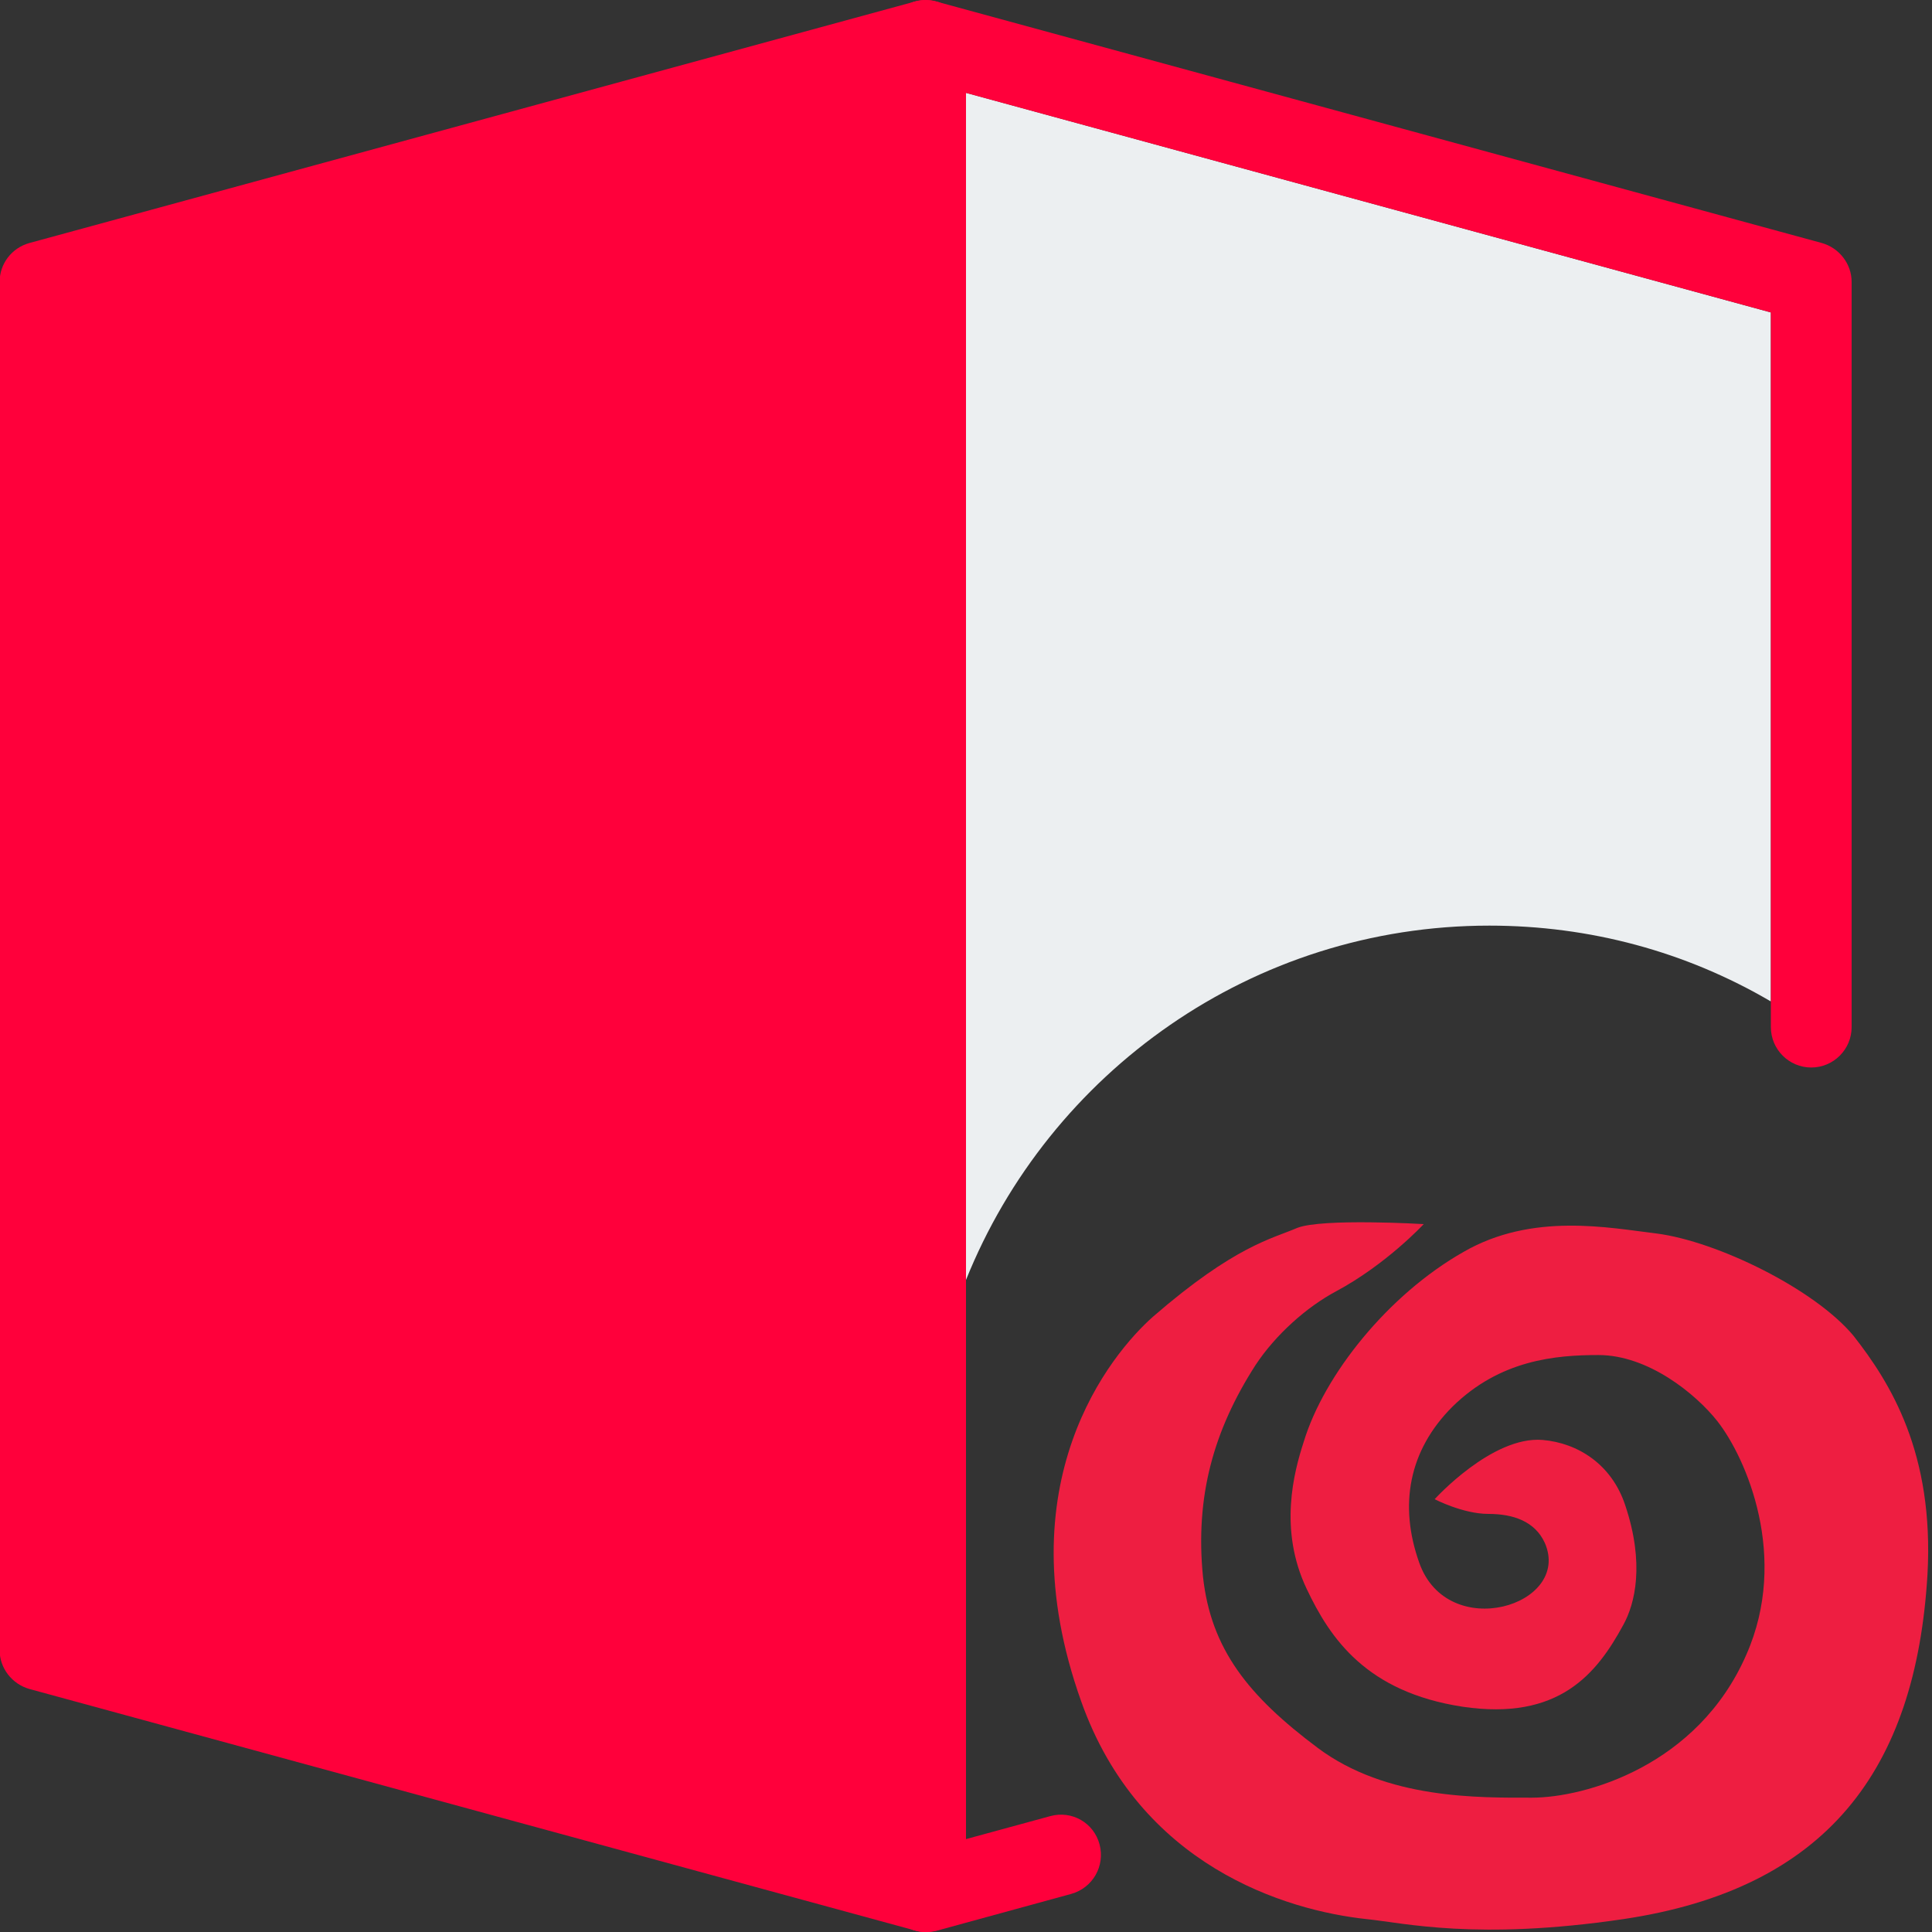
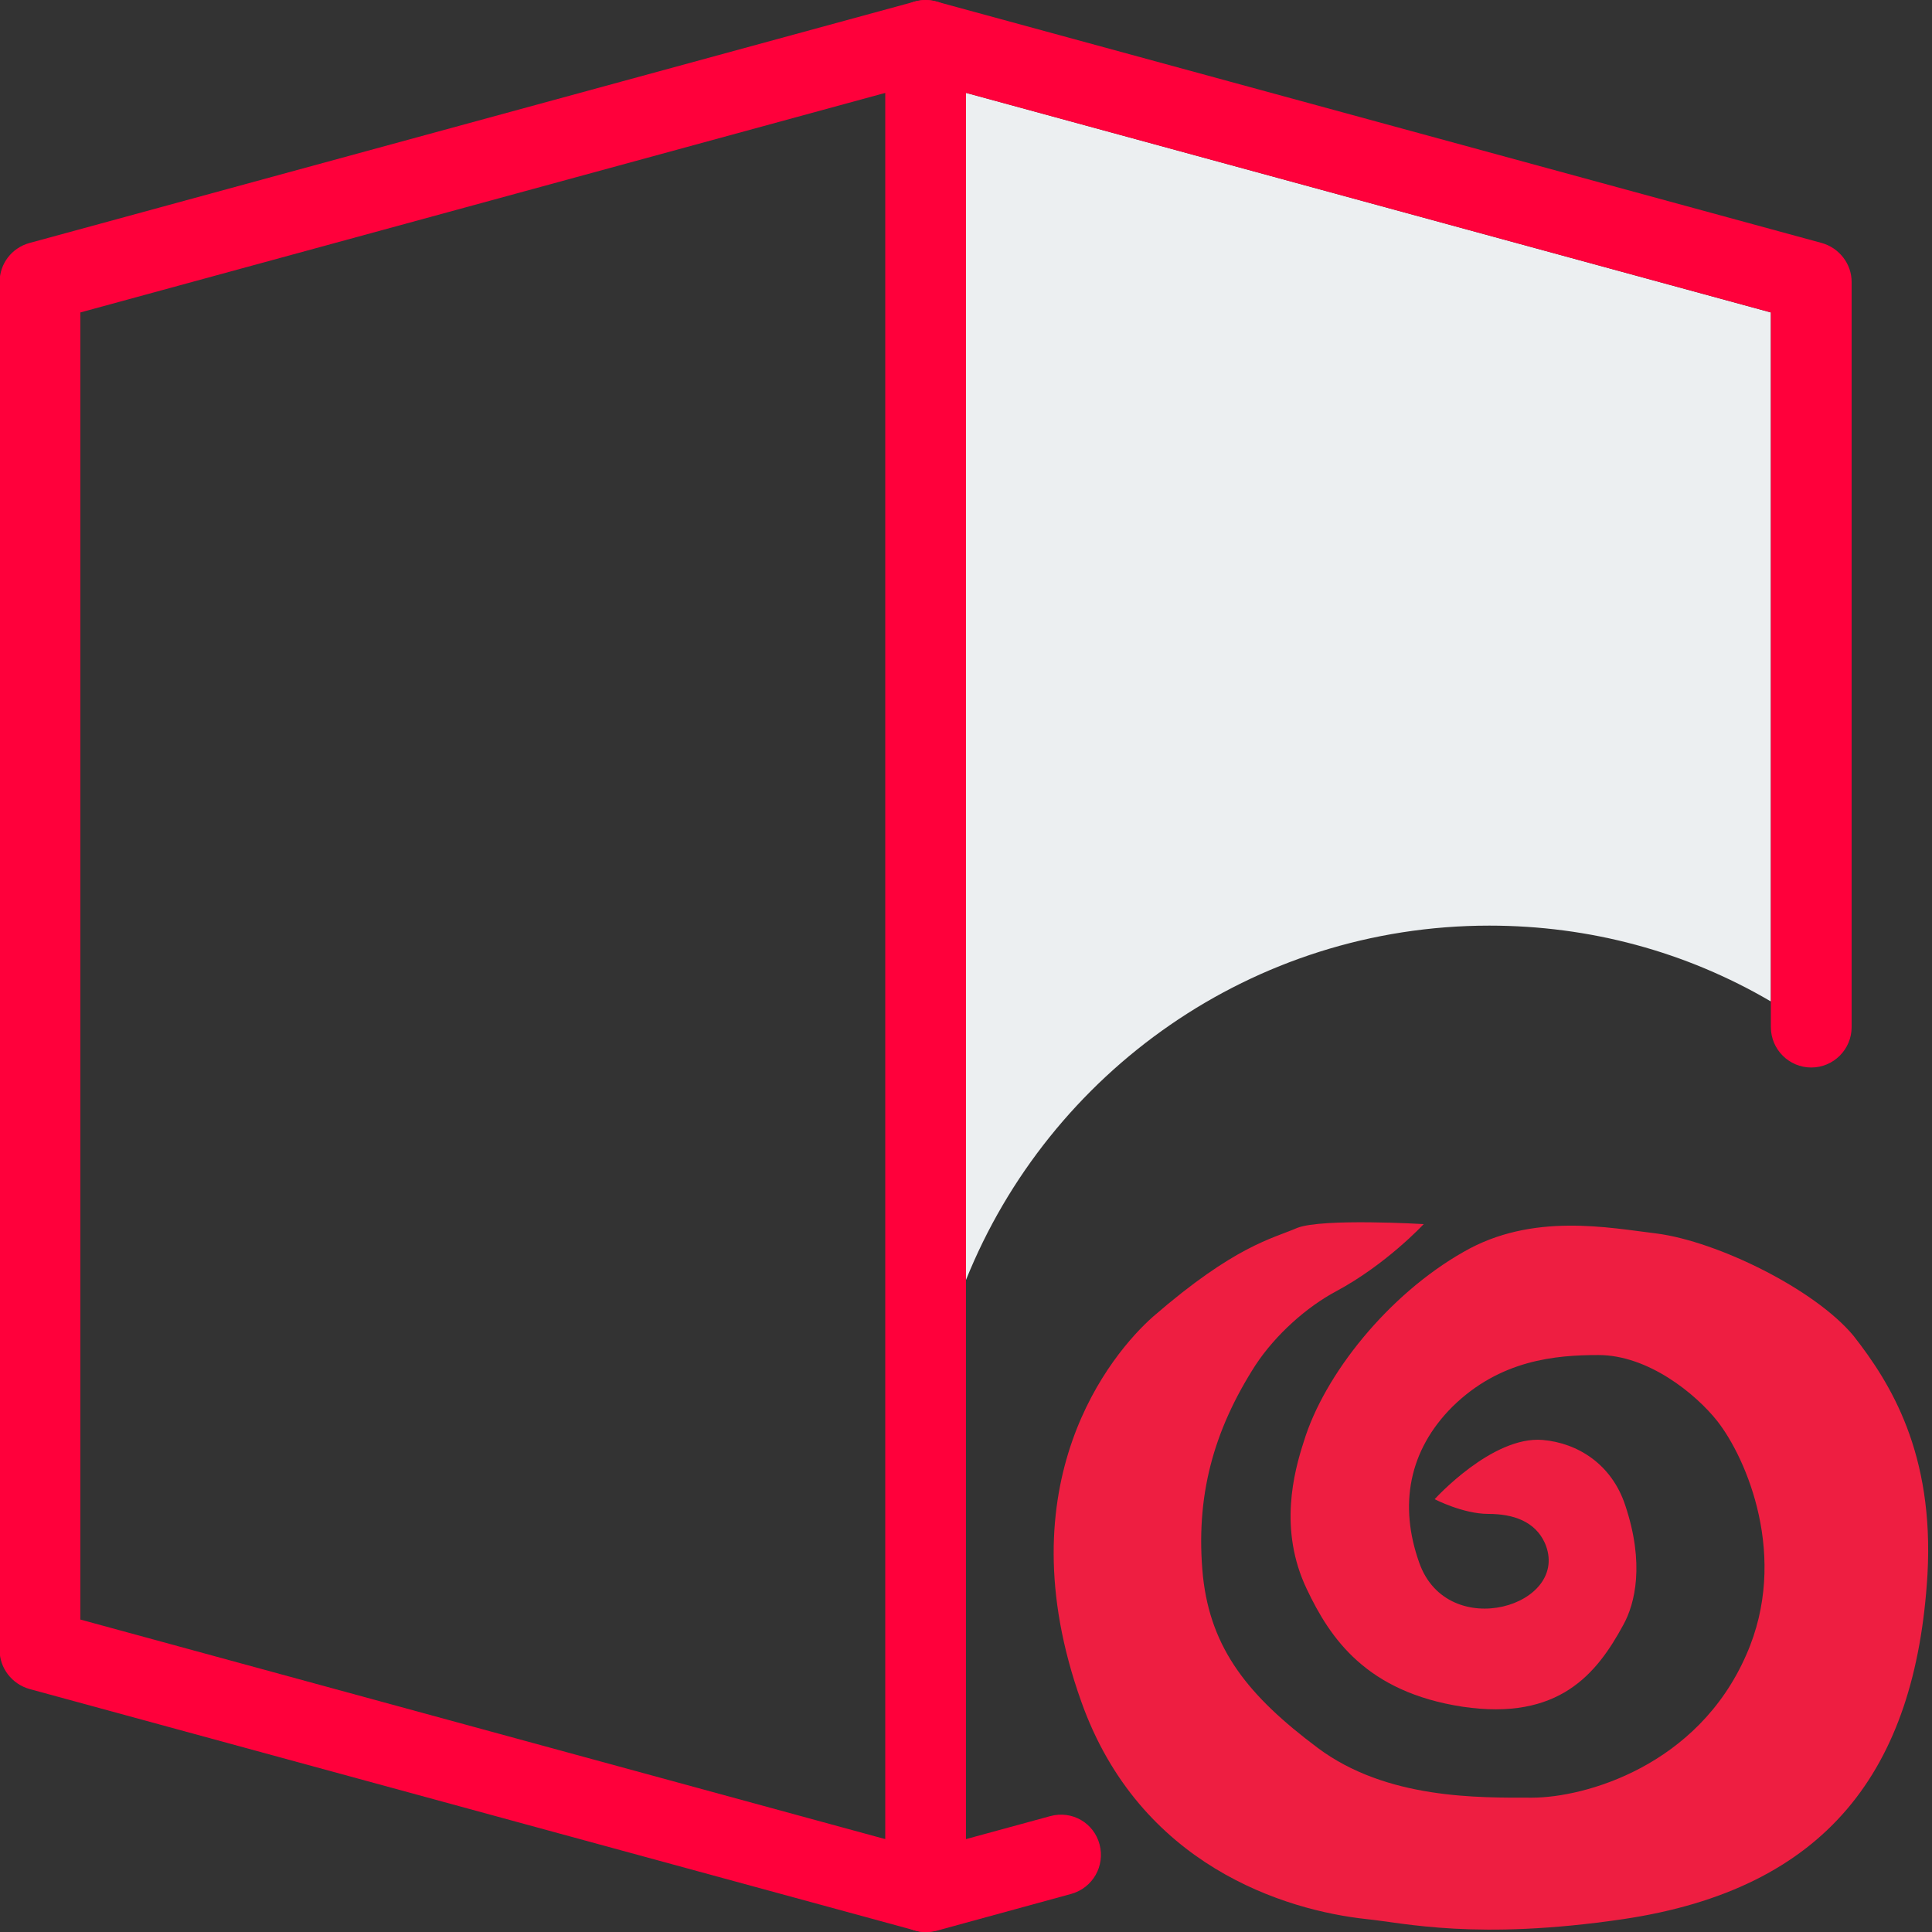
<svg xmlns="http://www.w3.org/2000/svg" version="1.1" id="Layer_1" x="0px" y="0px" viewBox="0 0 512 512" style="enable-background:new 0 0 512 512;" xml:space="preserve">
  <rect x="0" y="0" width="512" height="512" fill="#333333" stroke="none" />
  <style type="text/css">
	.st0{fill:#FF003B;}
	.st1{fill:#ECEFF1;}
	.st2{fill:#C90035;}
	.st3{fill:#EE1E41;}
</style>
-   <path class="st0" d="M245.3,10.7v490.7l-234.7-64V74.7L64,60.2L170.7,31L245.3,10.7z" />
  <path class="st1" d="M469.3,265.4V82.8L256,24.6v314.6c22.1-55,75.9-93.9,138.7-93.9C421.3,245.3,446.8,252.2,469.3,265.4z" />
  <path class="st0" d="M245.3,512c-5.9,0-10.7-4.8-10.7-10.7V10.7c0-5.9,4.8-10.7,10.7-10.7S256,4.8,256,10.7v490.7  C256,507.2,251.2,512,245.3,512z" />
  <path class="st2" d="M-150,328.8c-8.9,0-16.2-7.2-16.2-16.2v-97c0-8.9,7.2-16.2,16.2-16.2s16.2,7.2,16.2,16.2v97  C-133.8,321.6-141.1,328.8-150,328.8z" />
-   <path class="st2" d="M-101.5,280.3c-4.1,0-8.3-1.6-11.4-4.7l-37.1-37.1l-37.1,37.1c-6.3,6.3-16.6,6.3-22.9,0s-6.3-16.6,0-22.9  l48.5-48.5c6.3-6.3,16.6-6.3,22.9,0l48.5,48.5c6.3,6.3,6.3,16.6,0,22.9C-93.2,278.7-97.4,280.3-101.5,280.3z" />
+   <path class="st2" d="M-101.5,280.3l-37.1-37.1l-37.1,37.1c-6.3,6.3-16.6,6.3-22.9,0s-6.3-16.6,0-22.9  l48.5-48.5c6.3-6.3,16.6-6.3,22.9,0l48.5,48.5c6.3,6.3,6.3,16.6,0,22.9C-93.2,278.7-97.4,280.3-101.5,280.3z" />
  <path class="st0" d="M245.3,512c-0.9,0-1.9-0.1-2.8-0.4l-234.7-64c-4.6-1.3-7.9-5.5-7.9-10.3V74.7c0-4.8,3.2-9,7.9-10.3l234.7-64  c1.8-0.5,3.8-0.5,5.6,0l234.7,64c4.6,1.3,7.9,5.5,7.9,10.3v197.5c0,5.9-4.8,10.7-10.7,10.7s-10.7-4.8-10.7-10.7V82.8l-224-61.1  l-224,61.1v346.4l224,61.1l33-9c5.8-1.6,11.6,1.8,13.1,7.5s-1.8,11.5-7.5,13.1l-35.8,9.8C247.2,511.9,246.3,512,245.3,512z" />
  <path class="st3" d="M510.8,417.3c-3.1,51.9-26.8,83.3-80.7,91.3c-38.7,5.7-58,1-67.8,0c-21.7-2.3-60.4-14.2-75.8-57.8  c-20.6-57.8,8-92.1,19.1-101.9c21.7-18.8,31.5-20.6,38.2-23.5c6.7-2.6,33.5-1,33.5-1s-9.8,10.6-23.2,17.8  c-7.7,4.1-16,11.4-21.4,19.6c-11.1,17.3-16,34.8-13.9,56c2.1,19.3,12.1,31.7,30.4,45.4s42.8,13.2,56.8,13.2  c13.9,0,43.9-8.3,56.8-37.9c11.4-25.8,0-52.1-7.7-61.9c-5.7-7.2-18.3-17.5-31.5-17.5c-11.4,0-26.1,1.3-38.7,13.7  c-11.6,11.6-14.2,26.1-8.8,41.3c7.5,21.4,40.5,11.4,33.3-5.2c-2.6-5.7-8.3-7.7-15-7.7s-14.2-3.9-14.2-3.9s15.2-16.8,28.6-15.7  c9.3,0.8,18.3,6.4,21.9,17.3c5.2,15.5,2.6,26.1-0.5,31.7c-7,12.9-17,25.5-42.6,21.7c-25.5-3.9-35.1-18.1-41.3-31.2  c-7.5-15.7-3.4-31-0.8-39c5.4-17.8,22.4-39,42.3-50.3c18.3-10.6,38.7-6.4,51.3-4.9c16,2.1,41.8,14.7,52.1,27.1  C501,366.5,512.6,385.1,510.8,417.3z" />
</svg>